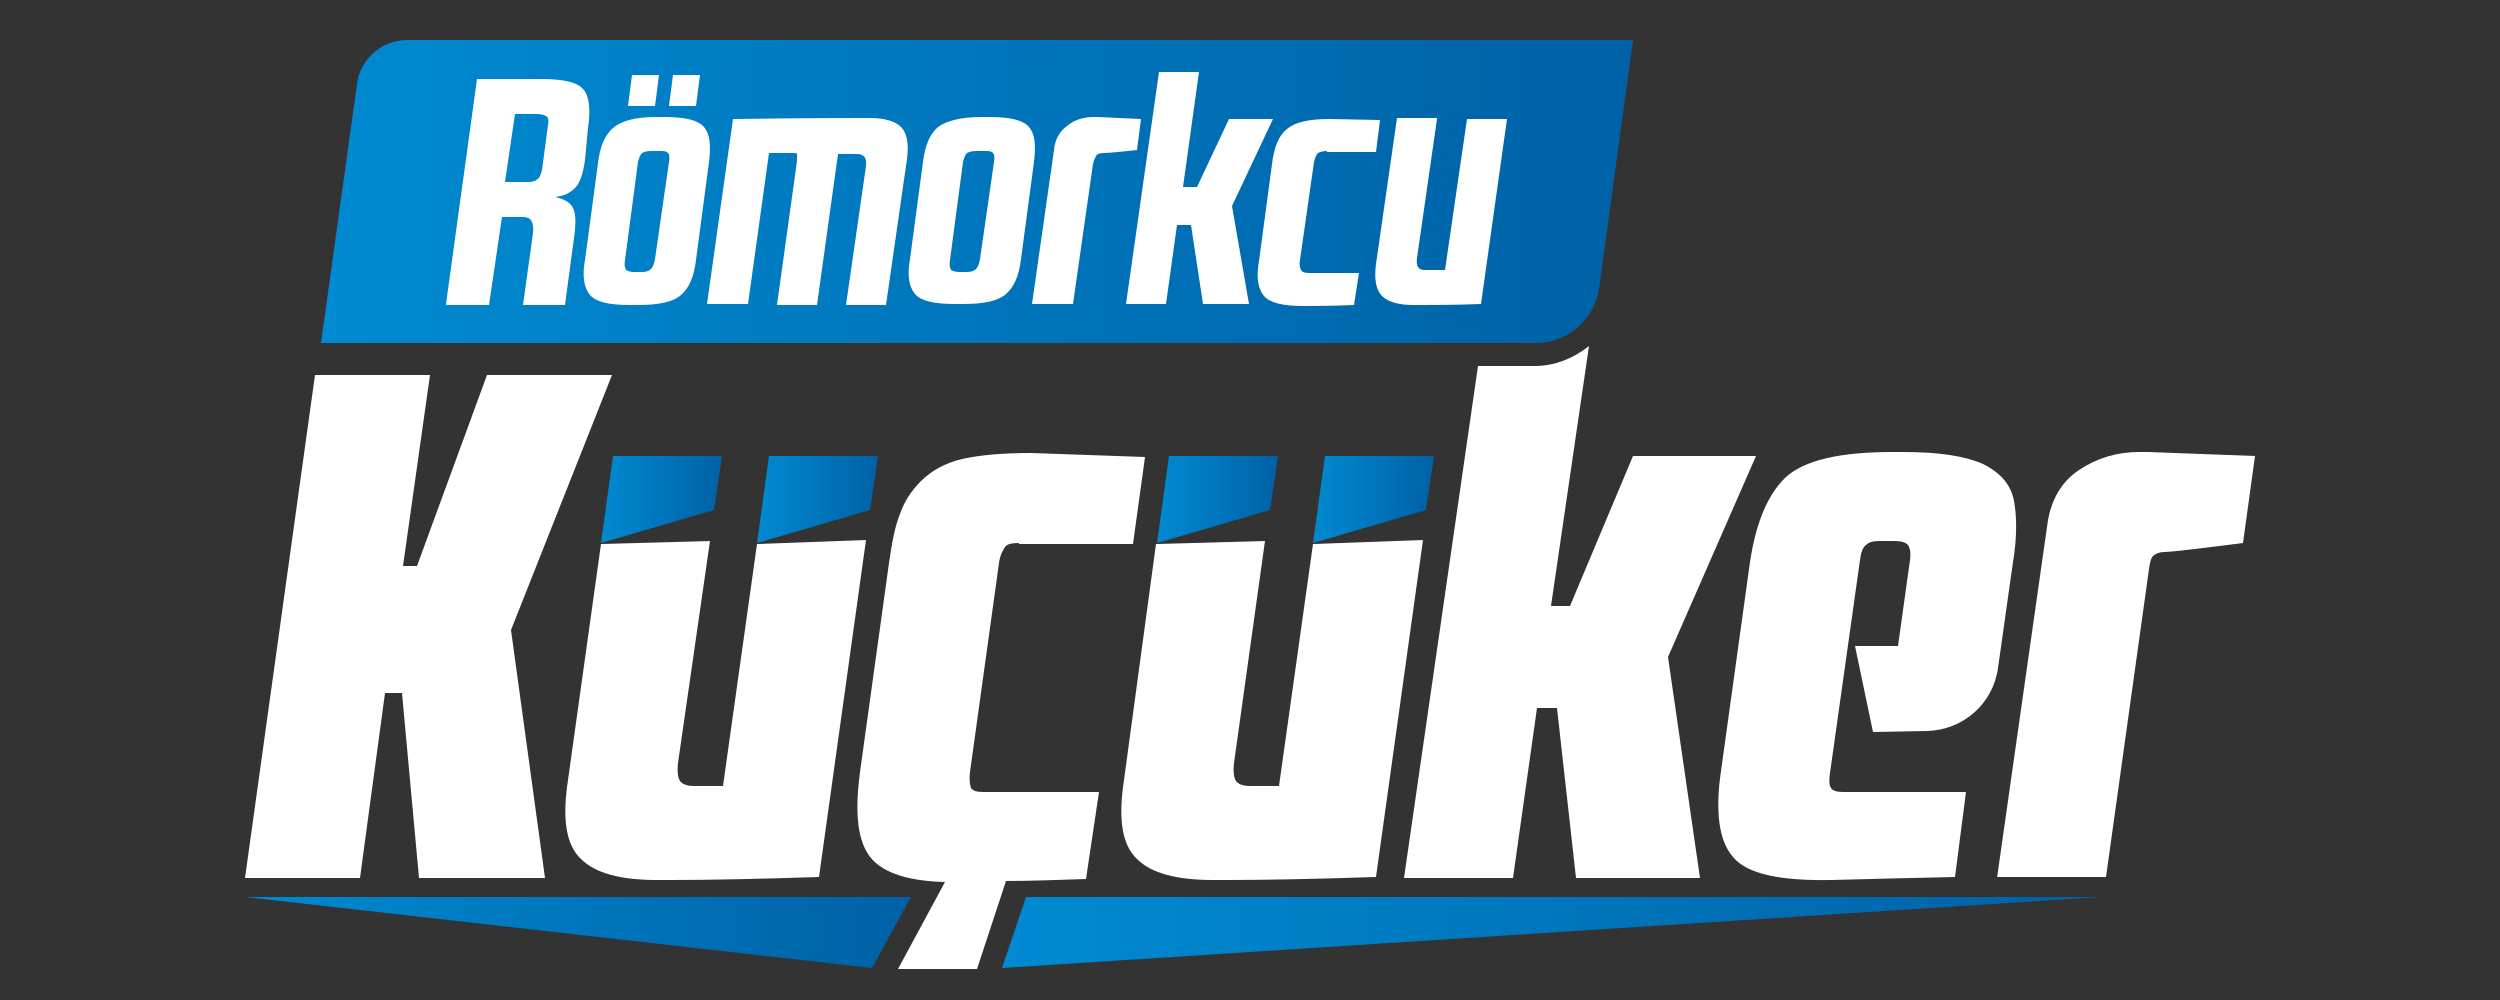
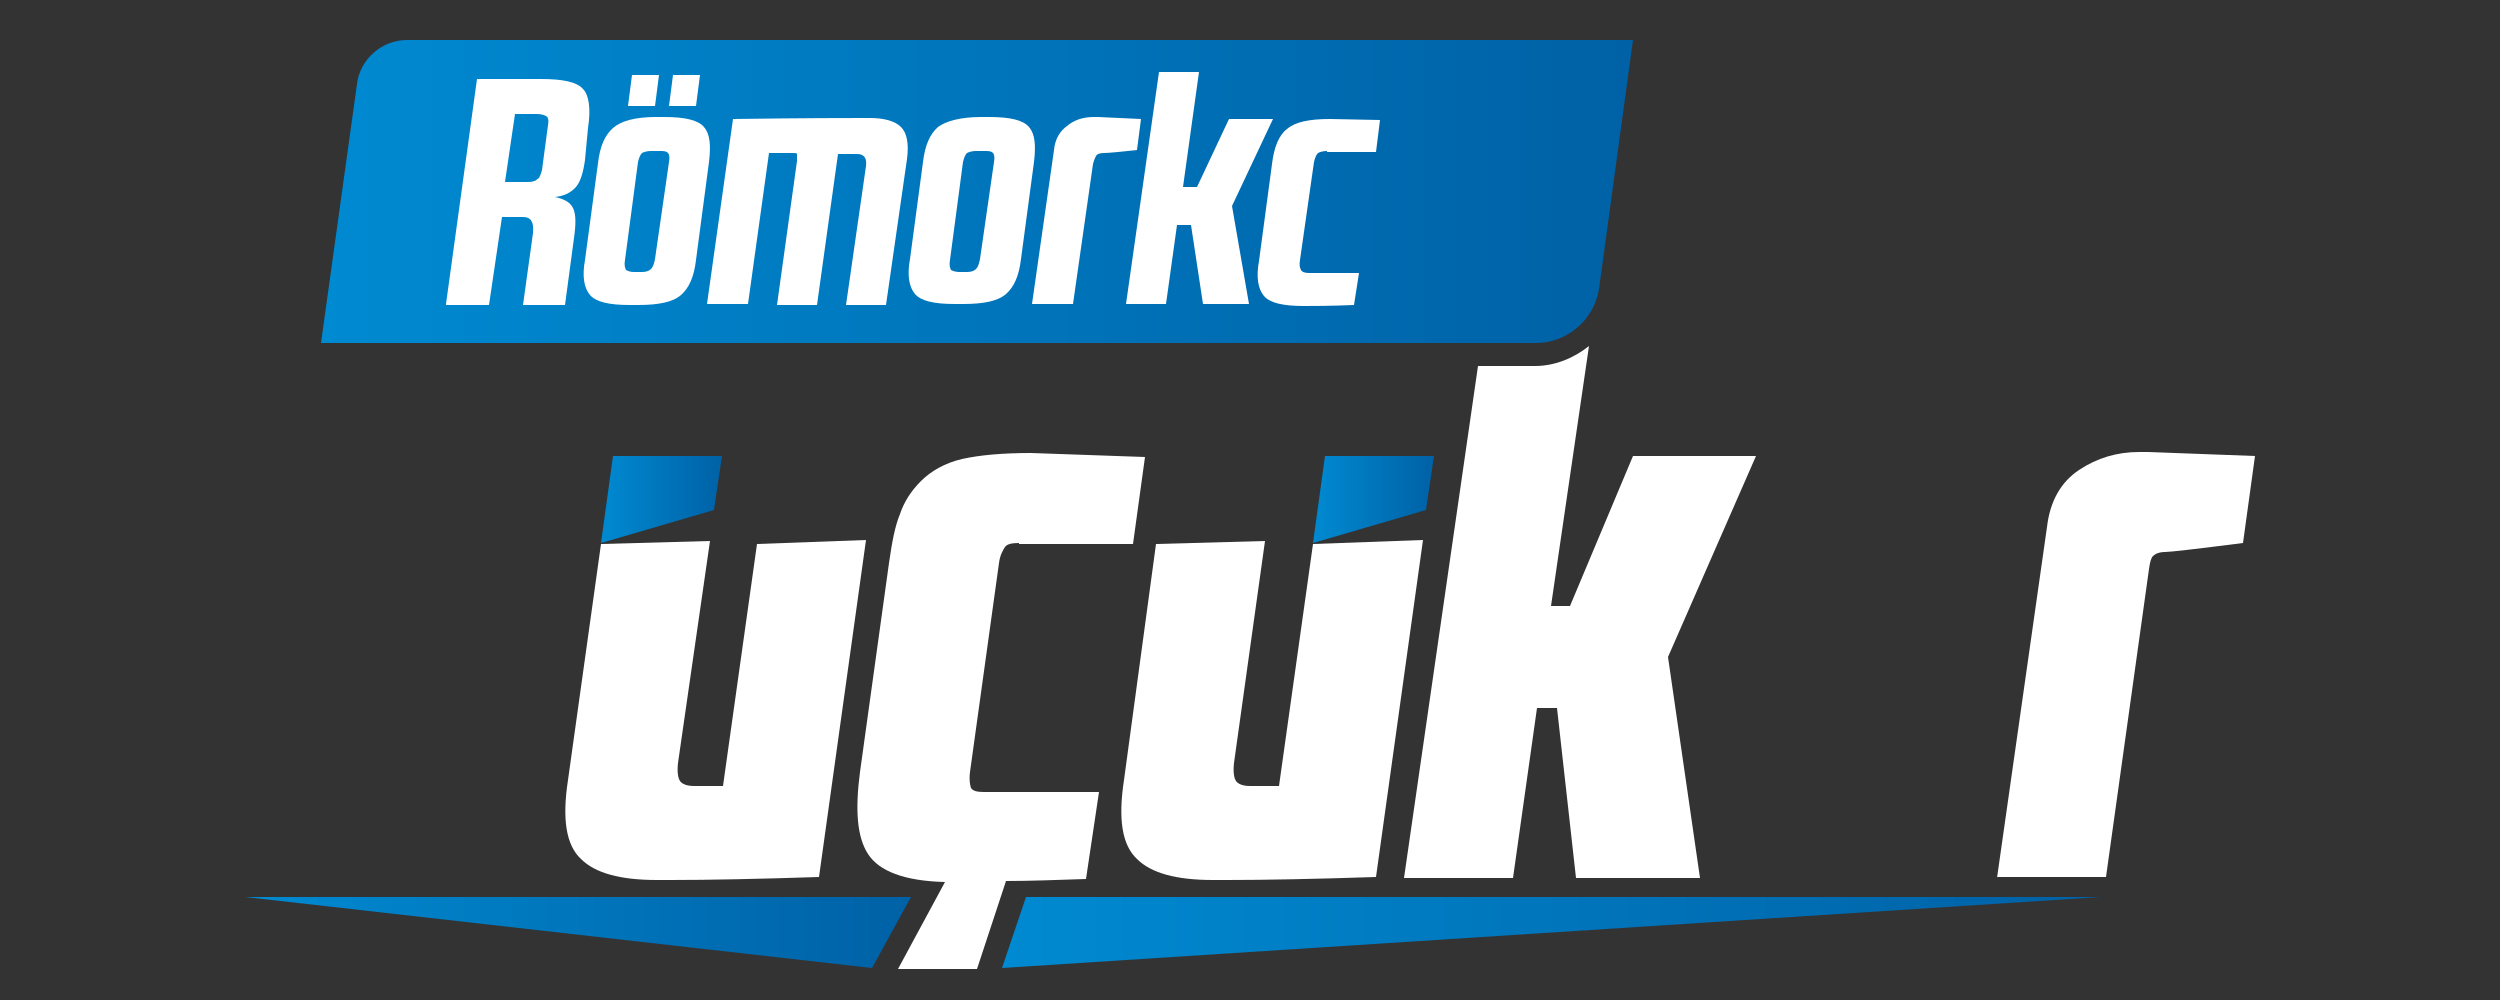
<svg xmlns="http://www.w3.org/2000/svg" version="1.1" id="katman_1" x="0px" y="0px" viewBox="0 0 250 100" style="enable-background:new 0 0 250 100;" xml:space="preserve">
  <rect x="0" y="0" width="250" height="100" fill="#333333" stroke="none" />
  <style type="text/css">
	.st0{fill:url(#SVGID_1_);}
	.st1{fill:url(#SVGID_00000054945476632871146670000009770764688513638067_);}
	.st2{fill:url(#SVGID_00000172420104389262533070000012327264490067903367_);}
	.st3{fill:#FFFFFF;}
	.st4{fill:url(#SVGID_00000111878424790431500660000001517310430767380877_);}
	.st5{fill:url(#SVGID_00000135681059155491105720000002298761614886912131_);}
	.st6{fill:url(#SVGID_00000130644828880485810180000000738666628097328285_);}
	.st7{fill:url(#SVGID_00000178170510524870033710000011251758679416989345_);}
</style>
  <g>
    <linearGradient id="SVGID_1_" gradientUnits="userSpaceOnUse" x1="32.063" y1="19.171" x2="163.267" y2="19.171">
      <stop offset="0" style="stop-color:#008AD1" />
      <stop offset="1" style="stop-color:#0061A6" />
    </linearGradient>
    <path class="st0" d="M153.6,34.3H32.1l3.6-25.9C36,5.9,38.2,4,40.7,4h122.6l-3.4,24.9C159.4,32,156.7,34.3,153.6,34.3z" />
    <linearGradient id="SVGID_00000013158687829502182810000001645967139175807151_" gradientUnits="userSpaceOnUse" x1="131.301" y1="49.92" x2="143.37" y2="49.92">
      <stop offset="0" style="stop-color:#008AD1" />
      <stop offset="1" style="stop-color:#0061A6" />
    </linearGradient>
    <polygon style="fill:url(#SVGID_00000013158687829502182810000001645967139175807151_);" points="142.6,51 143.4,45.6 132.5,45.6    131.3,54.3  " />
    <linearGradient id="SVGID_00000156581195546276195350000006695256308922546837_" gradientUnits="userSpaceOnUse" x1="115.694" y1="49.932" x2="127.769" y2="49.932">
      <stop offset="0" style="stop-color:#008AD1" />
      <stop offset="1" style="stop-color:#0061A6" />
    </linearGradient>
-     <polygon style="fill:url(#SVGID_00000156581195546276195350000006695256308922546837_);" points="127,51 127.8,45.6 116.9,45.6    115.7,54.3  " />
    <g>
      <path class="st3" d="M44.6,30.4l3.1-22.5h6.4c2.2,0,3.6,0.3,4.2,1c0.6,0.6,0.8,2,0.5,3.9L58.5,16c-0.2,1.4-0.5,2.3-1,2.8    c-0.5,0.5-1.1,0.8-2,0.9c0.9,0.2,1.5,0.5,1.8,1.1c0.3,0.6,0.3,1.6,0.1,3l-0.9,6.7h-4.2l1-7.2c0.1-1.1-0.2-1.6-1-1.6h-2.1l-1.3,8.8    H44.6z M51.5,11.4l-1,6.8h2.2c0.3,0,0.5,0,0.7-0.1c0.2,0,0.3-0.2,0.5-0.3c0.1-0.2,0.2-0.4,0.3-0.8l0.6-4.5c0.1-0.5,0-0.8-0.2-0.9    c-0.2-0.1-0.5-0.2-0.9-0.2H51.5z" />
      <path class="st3" d="M65.6,11.7h0.8c2.1,0,3.4,0.3,4,1c0.6,0.7,0.7,1.8,0.5,3.5L69.6,26c-0.2,1.7-0.7,2.8-1.5,3.5    c-0.8,0.7-2.2,1-4.3,1H63c-2.1,0-3.4-0.3-4-1c-0.6-0.7-0.8-1.9-0.5-3.5l1.3-9.7c0.2-1.7,0.7-2.8,1.5-3.5    C62.1,12.1,63.5,11.7,65.6,11.7z M63.4,27.2h0.8c0.4,0,0.7-0.1,0.9-0.3c0.2-0.2,0.3-0.5,0.4-1l1.4-9.7c0.1-0.5,0-0.8-0.1-0.9    c-0.2-0.2-0.4-0.2-0.9-0.2h-0.8c-0.4,0-0.7,0.1-0.9,0.2c-0.2,0.2-0.3,0.5-0.4,0.9L62.5,26c-0.1,0.5,0,0.8,0.1,1    C62.8,27.1,63,27.2,63.4,27.2z M62.8,10.6l0.4-3.1h2.7l-0.4,3.1H62.8z M66.9,10.6l0.4-3.1H70l-0.4,3.1H66.9z" />
      <path class="st3" d="M70.7,30.4l2.6-18.5c7.3-0.1,11.6-0.1,13-0.1H87c1.4,0,2.5,0.3,3.1,0.9c0.6,0.6,0.8,1.7,0.6,3.2l-2.1,14.6h-4    l2-13.9c0.1-0.8-0.2-1.2-0.9-1.2h-1.9l-2.1,15.1h-4l2-14.4c0-0.4,0-0.6,0-0.7s-0.2-0.1-0.5-0.1h-2.3l-2.1,15.1H70.7z" />
      <path class="st3" d="M98.1,11.7h0.8c2.1,0,3.4,0.3,4,1c0.6,0.7,0.7,1.8,0.5,3.5l-1.3,9.7c-0.2,1.7-0.7,2.8-1.5,3.5    c-0.8,0.7-2.2,1-4.3,1h-0.8c-2.1,0-3.4-0.3-4-1c-0.6-0.7-0.8-1.9-0.5-3.5l1.3-9.7c0.2-1.7,0.7-2.8,1.5-3.5    C94.6,12.1,96.1,11.7,98.1,11.7z M95.9,27.2h0.8c0.4,0,0.7-0.1,0.9-0.3c0.2-0.2,0.3-0.5,0.4-1l1.4-9.7c0.1-0.5,0-0.8-0.1-0.9    c-0.2-0.2-0.4-0.2-0.9-0.2h-0.8c-0.4,0-0.7,0.1-0.9,0.2c-0.2,0.2-0.3,0.5-0.4,0.9L95,26c-0.1,0.5,0,0.8,0.1,1    C95.3,27.1,95.6,27.2,95.9,27.2z" />
      <path class="st3" d="M103.2,30.4l2.2-15.4c0.1-1.1,0.6-1.9,1.3-2.4c0.7-0.6,1.6-0.9,2.7-0.9h0.4l4.3,0.2l-0.4,3.1    c-1.8,0.2-2.9,0.3-3.3,0.3c-0.4,0-0.7,0.1-0.8,0.3c-0.1,0.2-0.2,0.4-0.3,0.8l-2,14H103.2z" />
      <path class="st3" d="M120.3,30.4l-1.2-7.9h-1.4l-1.1,7.9h-4l3.3-23.2h4l-1.6,11.5h1.4l3.2-6.8h4.4l-4.1,8.7l1.7,9.8H120.3z" />
      <path class="st3" d="M132.7,15.1c-0.4,0-0.7,0.1-0.9,0.2c-0.2,0.2-0.3,0.5-0.4,0.9L130,26c-0.1,0.5,0,0.8,0.1,1    c0.1,0.2,0.4,0.3,0.8,0.3h5l-0.5,3.2c-2.4,0.1-4.1,0.1-5,0.1c-2.1,0-3.4-0.3-4-1c-0.6-0.7-0.8-1.9-0.5-3.5l1.3-9.7    c0.2-1.7,0.7-2.9,1.5-3.5c0.8-0.7,2.2-1,4.3-1l5,0.1l-0.4,3.2H132.7z" />
-       <path class="st3" d="M143.7,11.9l-2,13.9c-0.1,0.8,0.1,1.2,0.8,1.2h2l2.2-15.1h4l-2.6,18.5c-2.7,0.1-4.7,0.1-6,0.1h-0.8    c-1.4,0-2.5-0.3-3.1-0.9c-0.6-0.6-0.8-1.7-0.6-3.2l2.1-14.6H143.7z" />
    </g>
-     <path class="st3" d="M38.5,69.3L36,87.8H24.5l7-50.3H43l-2.7,19.1h1.4l7-19.1h12.5L51.1,63l3.4,24.8H41.9l-1.7-18.5H38.5z" />
    <path class="st3" d="M101.9,54.3c-0.7,0-1.2,0.1-1.4,0.4s-0.5,0.8-0.6,1.6l-2.9,20.9c-0.1,0.8,0,1.3,0.1,1.6   c0.2,0.3,0.6,0.4,1.3,0.4h11.5l-1.3,8.7c-3,0.1-5.7,0.2-8,0.2l-2.9,8.8h-7.9l4.7-8.7c-4.1-0.1-6.6-1.1-7.7-2.8   c-1.1-1.7-1.3-4.4-0.8-8.2l2.9-20.9c0.3-2.1,0.6-3.7,1.1-4.9c0.4-1.2,1.1-2.3,2.1-3.3c1-1,2.4-1.8,4.1-2.2c1.8-0.4,4.1-0.6,6.9-0.6   l11.4,0.4l-1.2,8.7H101.9z" />
    <path class="st3" d="M199.7,87.8l5-35.1c0.3-2.6,1.4-4.5,3.2-5.7c1.8-1.2,3.8-1.8,6-1.8h0.9l10.7,0.4l-1.2,8.7   c-4.7,0.6-7.3,0.9-7.8,0.9c-0.6,0-1,0.2-1.2,0.4c-0.2,0.2-0.3,0.6-0.4,1.3l-4.3,30.8H199.7z" />
    <g>
      <path class="st3" d="M131.3,54.4l-3.4,24.2H125c-0.7,0-1.2-0.2-1.4-0.5c-0.2-0.3-0.3-0.9-0.2-1.8l3.1-22.2l-10.9,0.3L112.4,78    c-0.6,3.9-0.2,6.5,1.3,7.9c1.4,1.4,3.9,2.1,7.6,2.1h1.4c3.9,0,8.8-0.1,14.9-0.3l4.7-33.7L131.3,54.4z" />
    </g>
    <linearGradient id="SVGID_00000083062348262651919750000006322024388282346128_" gradientUnits="userSpaceOnUse" x1="75.724" y1="49.92" x2="87.793" y2="49.92">
      <stop offset="0" style="stop-color:#008AD1" />
      <stop offset="1" style="stop-color:#0061A6" />
    </linearGradient>
-     <polygon style="fill:url(#SVGID_00000083062348262651919750000006322024388282346128_);" points="87,51 87.8,45.6 76.9,45.6    75.7,54.3  " />
    <linearGradient id="SVGID_00000171716120256334238110000006810037610133297571_" gradientUnits="userSpaceOnUse" x1="60.117" y1="49.932" x2="72.192" y2="49.932">
      <stop offset="0" style="stop-color:#008AD1" />
      <stop offset="1" style="stop-color:#0061A6" />
    </linearGradient>
    <polygon style="fill:url(#SVGID_00000171716120256334238110000006810037610133297571_);" points="71.4,51 72.2,45.6 61.3,45.6    60.1,54.3  " />
    <g>
-       <path class="st3" d="M75.7,54.4l-3.4,24.2h-2.9c-0.7,0-1.2-0.2-1.4-0.5c-0.2-0.3-0.3-0.9-0.2-1.8L71,54.1l-10.9,0.3L56.8,78    c-0.6,3.9-0.2,6.5,1.3,7.9c1.4,1.4,3.9,2.1,7.6,2.1H67c3.9,0,8.8-0.1,14.9-0.3l4.7-33.7L75.7,54.4z" />
+       <path class="st3" d="M75.7,54.4l-3.4,24.2h-2.9c-0.7,0-1.2-0.2-1.4-0.5c-0.2-0.3-0.3-0.9-0.2-1.8L71,54.1l-10.9,0.3L56.8,78    c-0.6,3.9-0.2,6.5,1.3,7.9c1.4,1.4,3.9,2.1,7.6,2.1H67c3.9,0,8.8-0.1,14.9-0.3l4.7-33.7L75.7,54.4" />
    </g>
    <g>
      <linearGradient id="SVGID_00000138553508628698857310000007749428957382293390_" gradientUnits="userSpaceOnUse" x1="24.529" y1="93.221" x2="91.067" y2="93.221">
        <stop offset="0" style="stop-color:#008AD1" />
        <stop offset="1" style="stop-color:#0061A6" />
      </linearGradient>
      <polygon style="fill:url(#SVGID_00000138553508628698857310000007749428957382293390_);" points="91.1,89.7 24.5,89.7 87.2,96.8       " />
      <linearGradient id="SVGID_00000114036190424486812850000017781370397632140953_" gradientUnits="userSpaceOnUse" x1="100.174" y1="93.221" x2="210.136" y2="93.221">
        <stop offset="0" style="stop-color:#008AD1" />
        <stop offset="1" style="stop-color:#0061A6" />
      </linearGradient>
      <polygon style="fill:url(#SVGID_00000114036190424486812850000017781370397632140953_);" points="102.6,89.7 100.2,96.8     210.1,89.7   " />
    </g>
-     <path class="st3" d="M201.4,50.1c-0.3-1.6-1.3-2.8-3.1-3.7c-1.8-0.8-4.4-1.2-8-1.2h-1c-5.3,0-8.8,0.8-10.7,2.5   c-1.8,1.7-3,4.5-3.6,8.5l-2.9,20.9c-0.6,4.1-0.2,7,1.2,8.6c1.4,1.7,4.7,2.4,9.9,2.3c3.6-0.1,7.7-0.2,12.3-0.3l1.1-8.5h-12.2   c-0.7,0-1.1-0.1-1.3-0.4c-0.2-0.3-0.2-0.8-0.1-1.5l3-21.3c0.1-0.8,0.3-1.3,0.6-1.5c0.3-0.3,0.7-0.4,1.4-0.4h1.4   c0.7,0,1.1,0.1,1.4,0.4c0.2,0.3,0.3,0.8,0.2,1.5l-1.2,8.6l-4.3,0l1.8,8.6l5.4-0.1c3.6-0.1,6.6-2.7,7.1-6.3l1.5-10.6   C201.7,53.8,201.7,51.7,201.4,50.1z" />
    <g>
      <path class="st3" d="M175.6,45.6h-12.3l-6.3,15h-1.9l3.8-26c-1.5,1.2-3.4,2-5.4,2h-5.7l-7.4,51.2h10.9l2.4-17h2l1.9,17H170    l-3.2-22.1L175.6,45.6z" />
    </g>
  </g>
</svg>